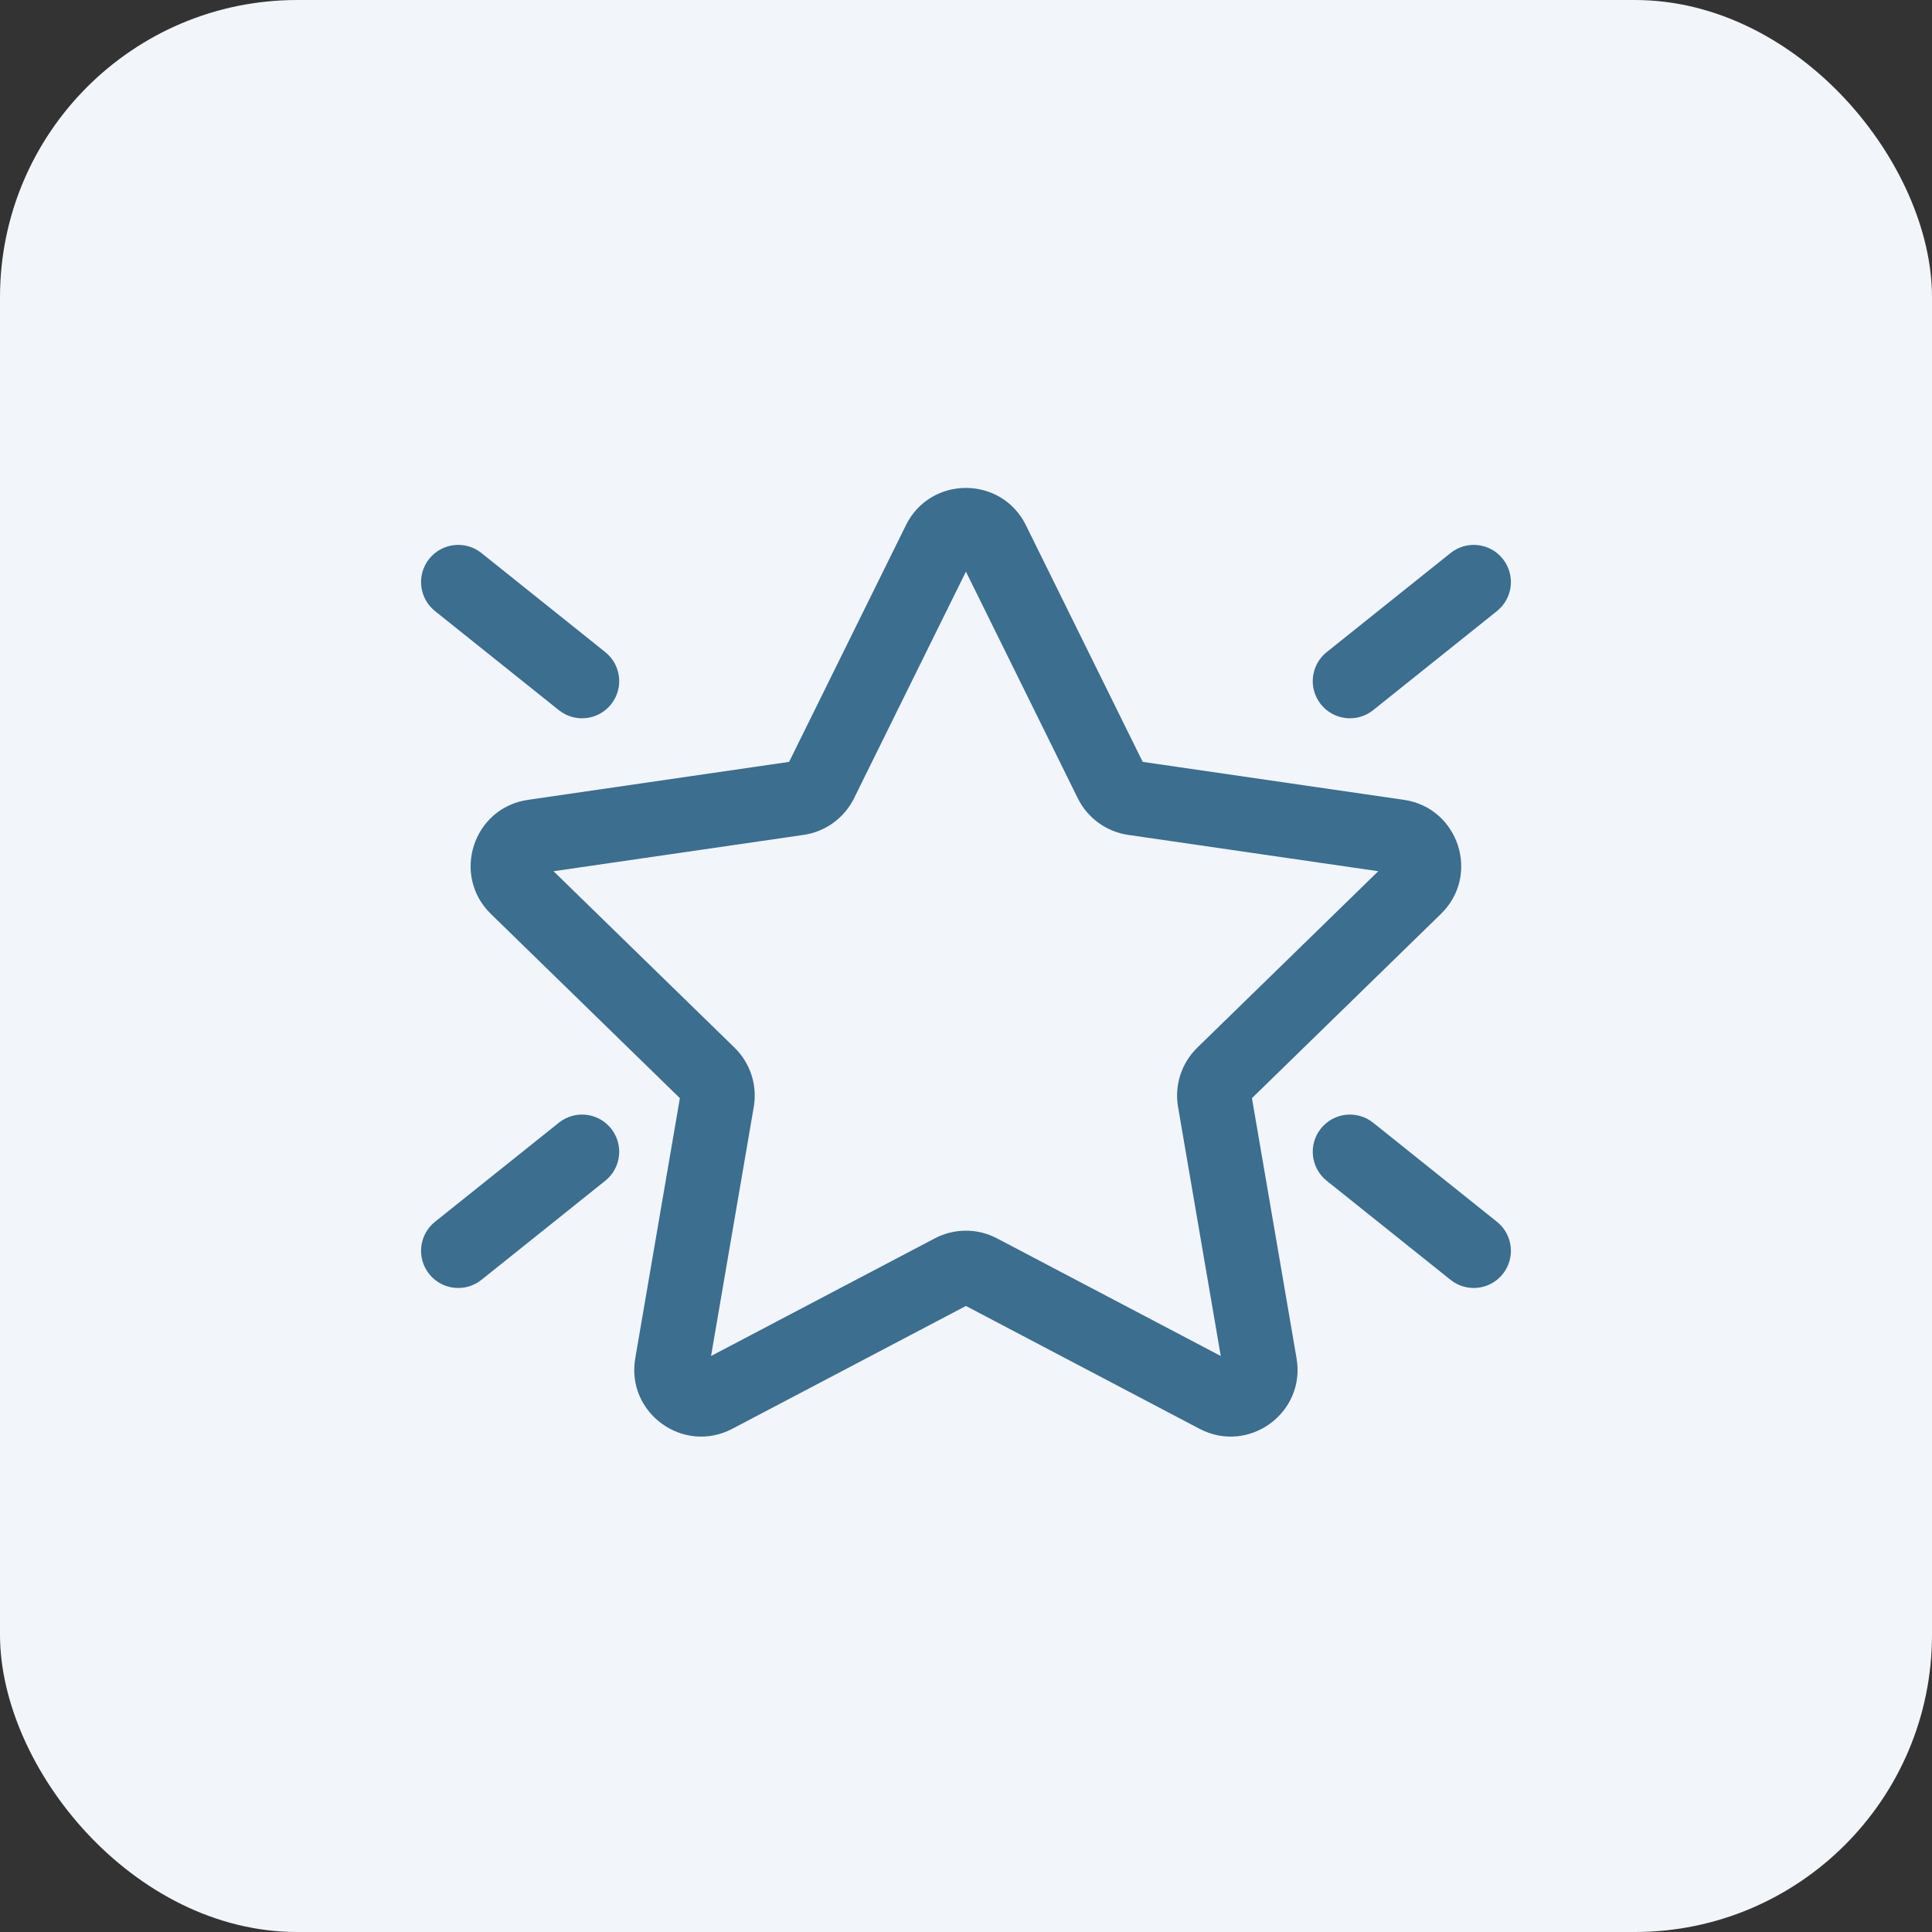
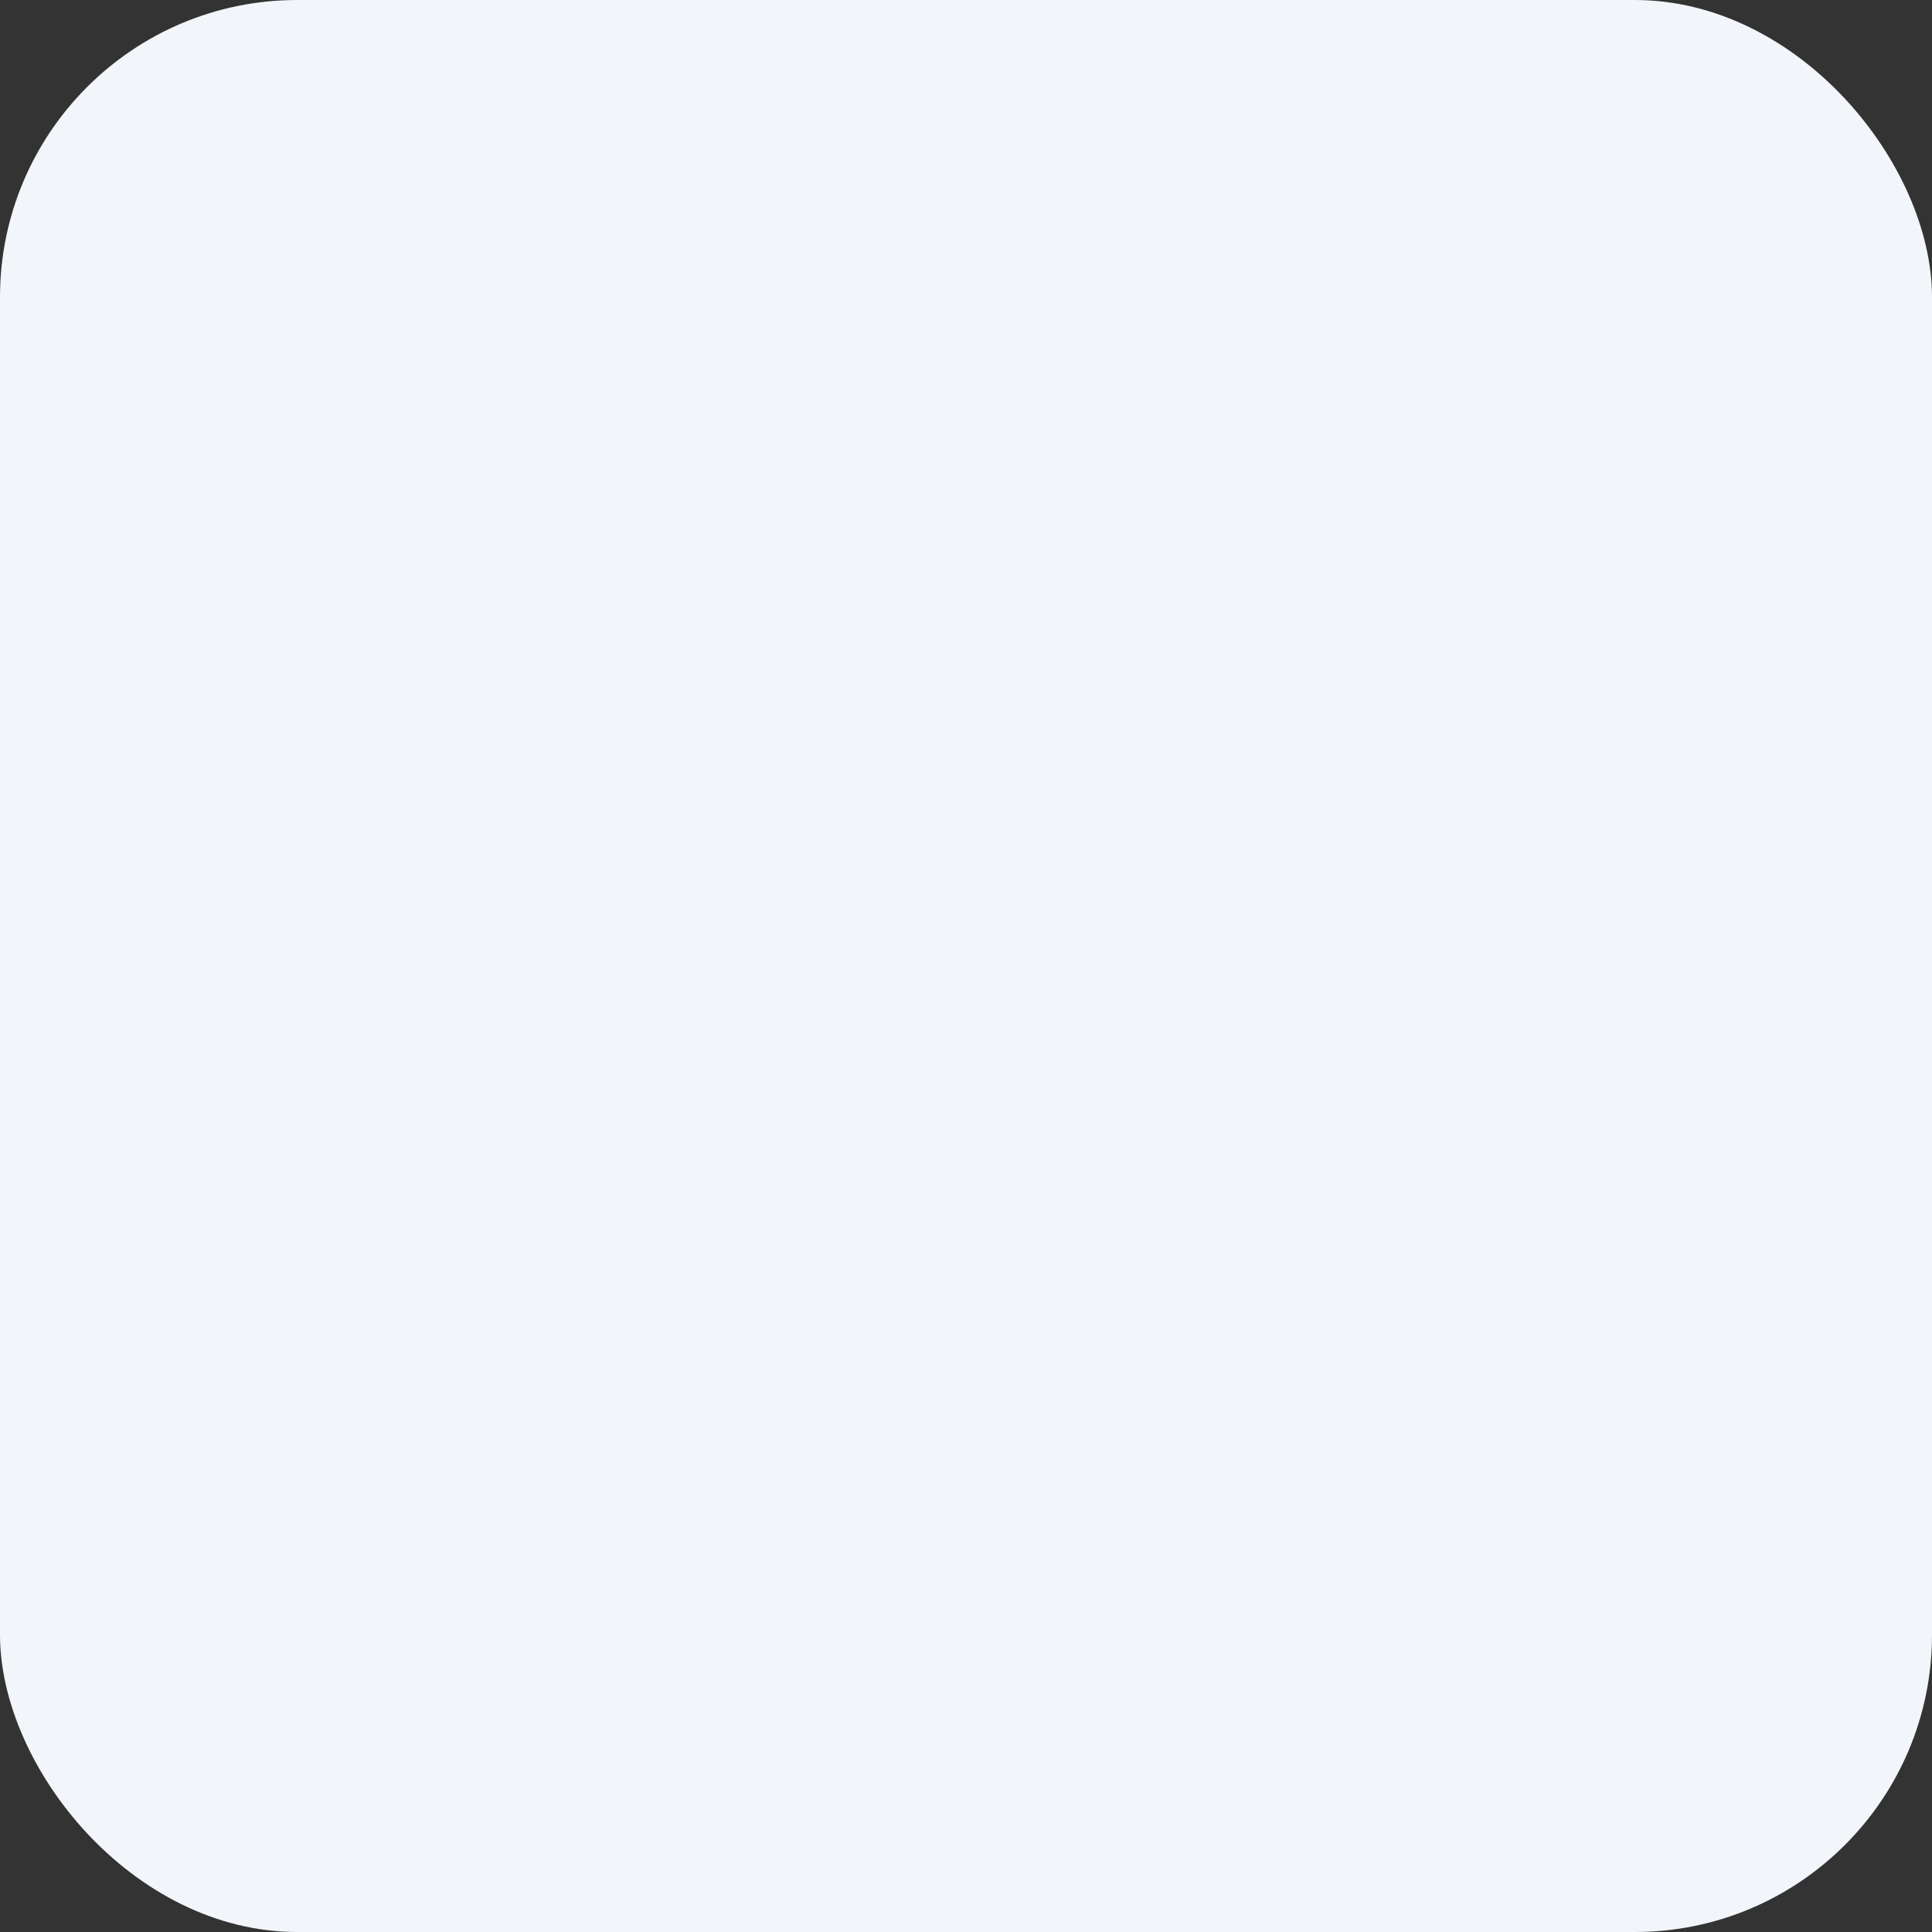
<svg xmlns="http://www.w3.org/2000/svg" width="52" height="52" viewBox="0 0 52 52" fill="none">
  <rect x="0" y="0" width="52" height="52" fill="#333333" stroke="none" />
  <rect width="52" height="52" rx="8" fill="#F2F5F9" />
-   <path d="M27.612 14.136C26.951 12.798 25.044 12.798 24.383 14.136L21.239 20.506L14.21 21.528C12.733 21.742 12.144 23.557 13.212 24.598L18.299 29.557L17.098 36.559C16.846 38.029 18.389 39.15 19.71 38.456L25.998 35.15L32.285 38.456C33.606 39.15 35.149 38.029 34.897 36.559L33.696 29.557L38.783 24.598C39.852 23.557 39.262 21.742 37.786 21.528L30.756 20.506L27.612 14.136ZM22.986 21.486L25.998 15.385L29.009 21.486C29.271 22.017 29.778 22.385 30.364 22.471L37.097 23.449L32.225 28.198C31.801 28.612 31.607 29.207 31.707 29.791L32.857 36.497L26.835 33.331C26.311 33.055 25.684 33.055 25.16 33.331L19.138 36.497L20.288 29.791C20.388 29.207 20.194 28.612 19.77 28.198L14.898 23.449L21.631 22.471C22.217 22.385 22.724 22.017 22.986 21.486ZM11.552 15.041C11.207 15.473 11.277 16.102 11.708 16.447L15.042 19.114C15.473 19.459 16.102 19.389 16.447 18.957C16.792 18.526 16.722 17.897 16.291 17.552L12.958 14.885C12.527 14.54 11.897 14.61 11.552 15.041ZM40.447 34.291C40.792 33.859 40.722 33.23 40.291 32.885L36.958 30.218C36.526 29.873 35.897 29.943 35.552 30.375C35.207 30.806 35.277 31.435 35.708 31.78L39.042 34.447C39.473 34.792 40.102 34.722 40.447 34.291ZM11.708 32.885C11.277 33.23 11.207 33.859 11.552 34.291C11.897 34.722 12.527 34.792 12.958 34.447L16.291 31.78C16.722 31.435 16.792 30.806 16.447 30.375C16.102 29.943 15.473 29.873 15.042 30.218L11.708 32.885ZM40.447 15.041C40.792 15.473 40.722 16.102 40.291 16.447L36.958 19.114C36.526 19.459 35.897 19.389 35.552 18.957C35.207 18.526 35.277 17.897 35.708 17.552L39.042 14.885C39.473 14.54 40.102 14.61 40.447 15.041Z" fill="#3B6E8F" />
</svg>